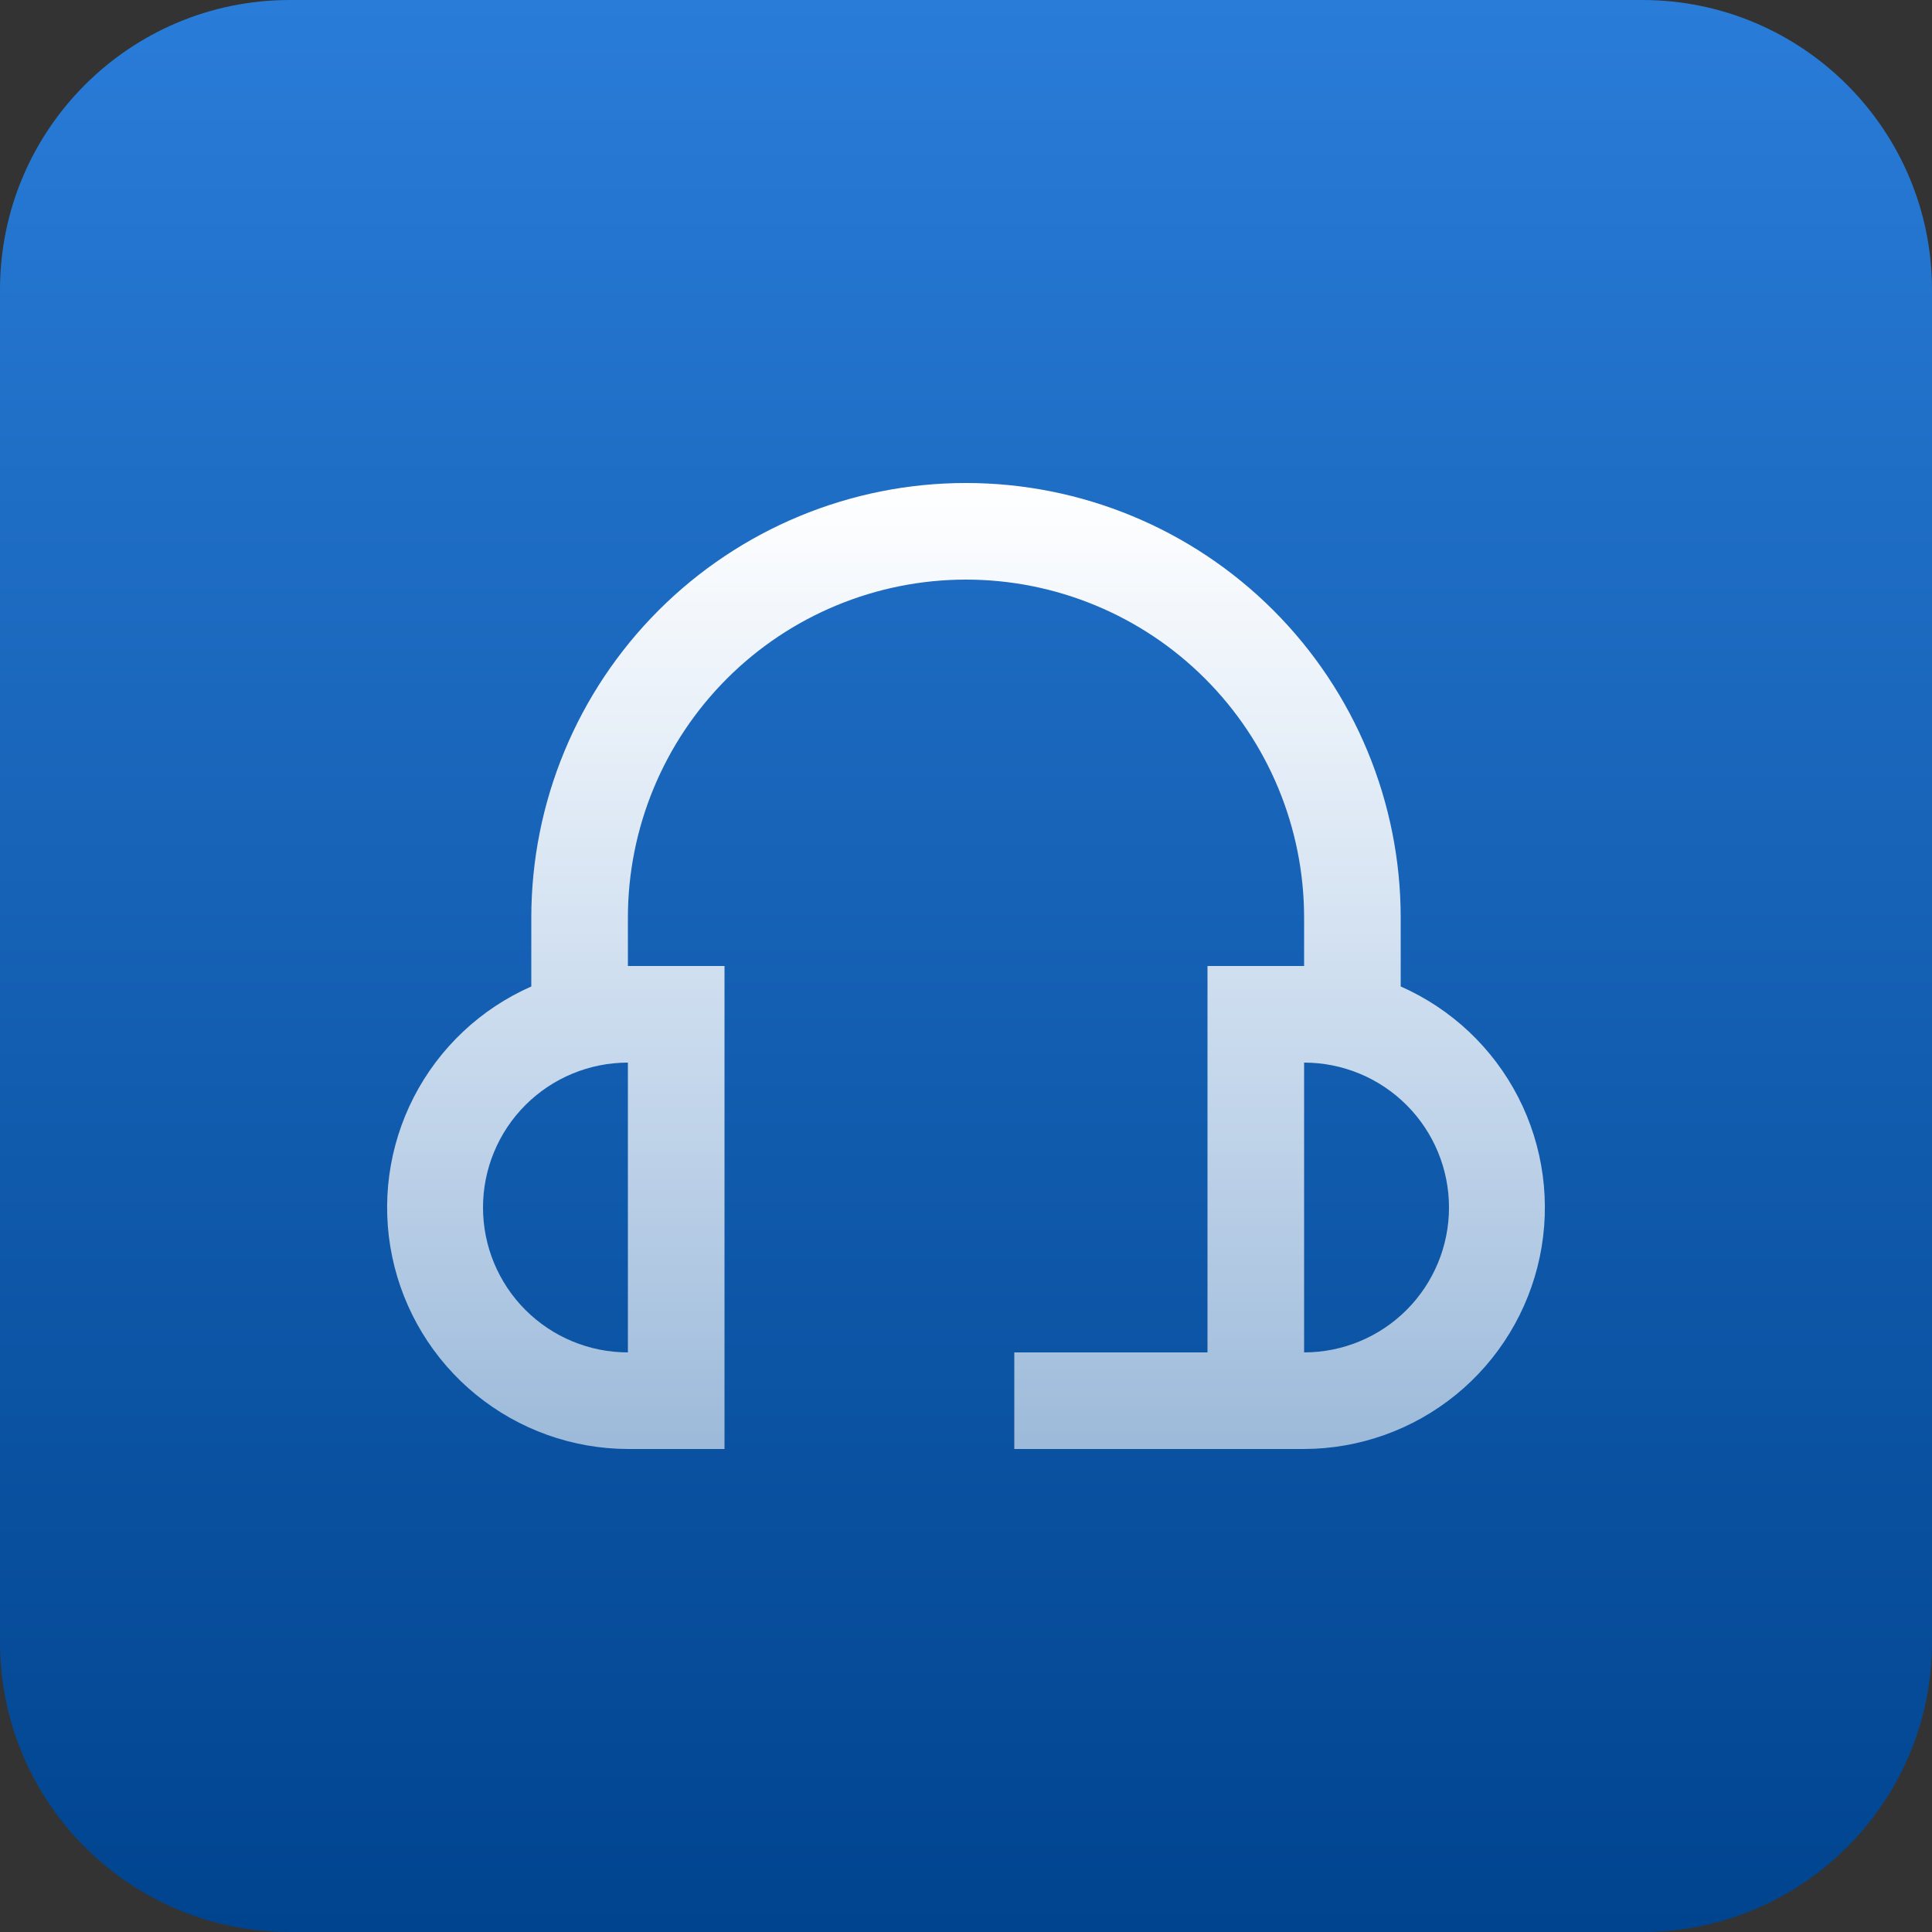
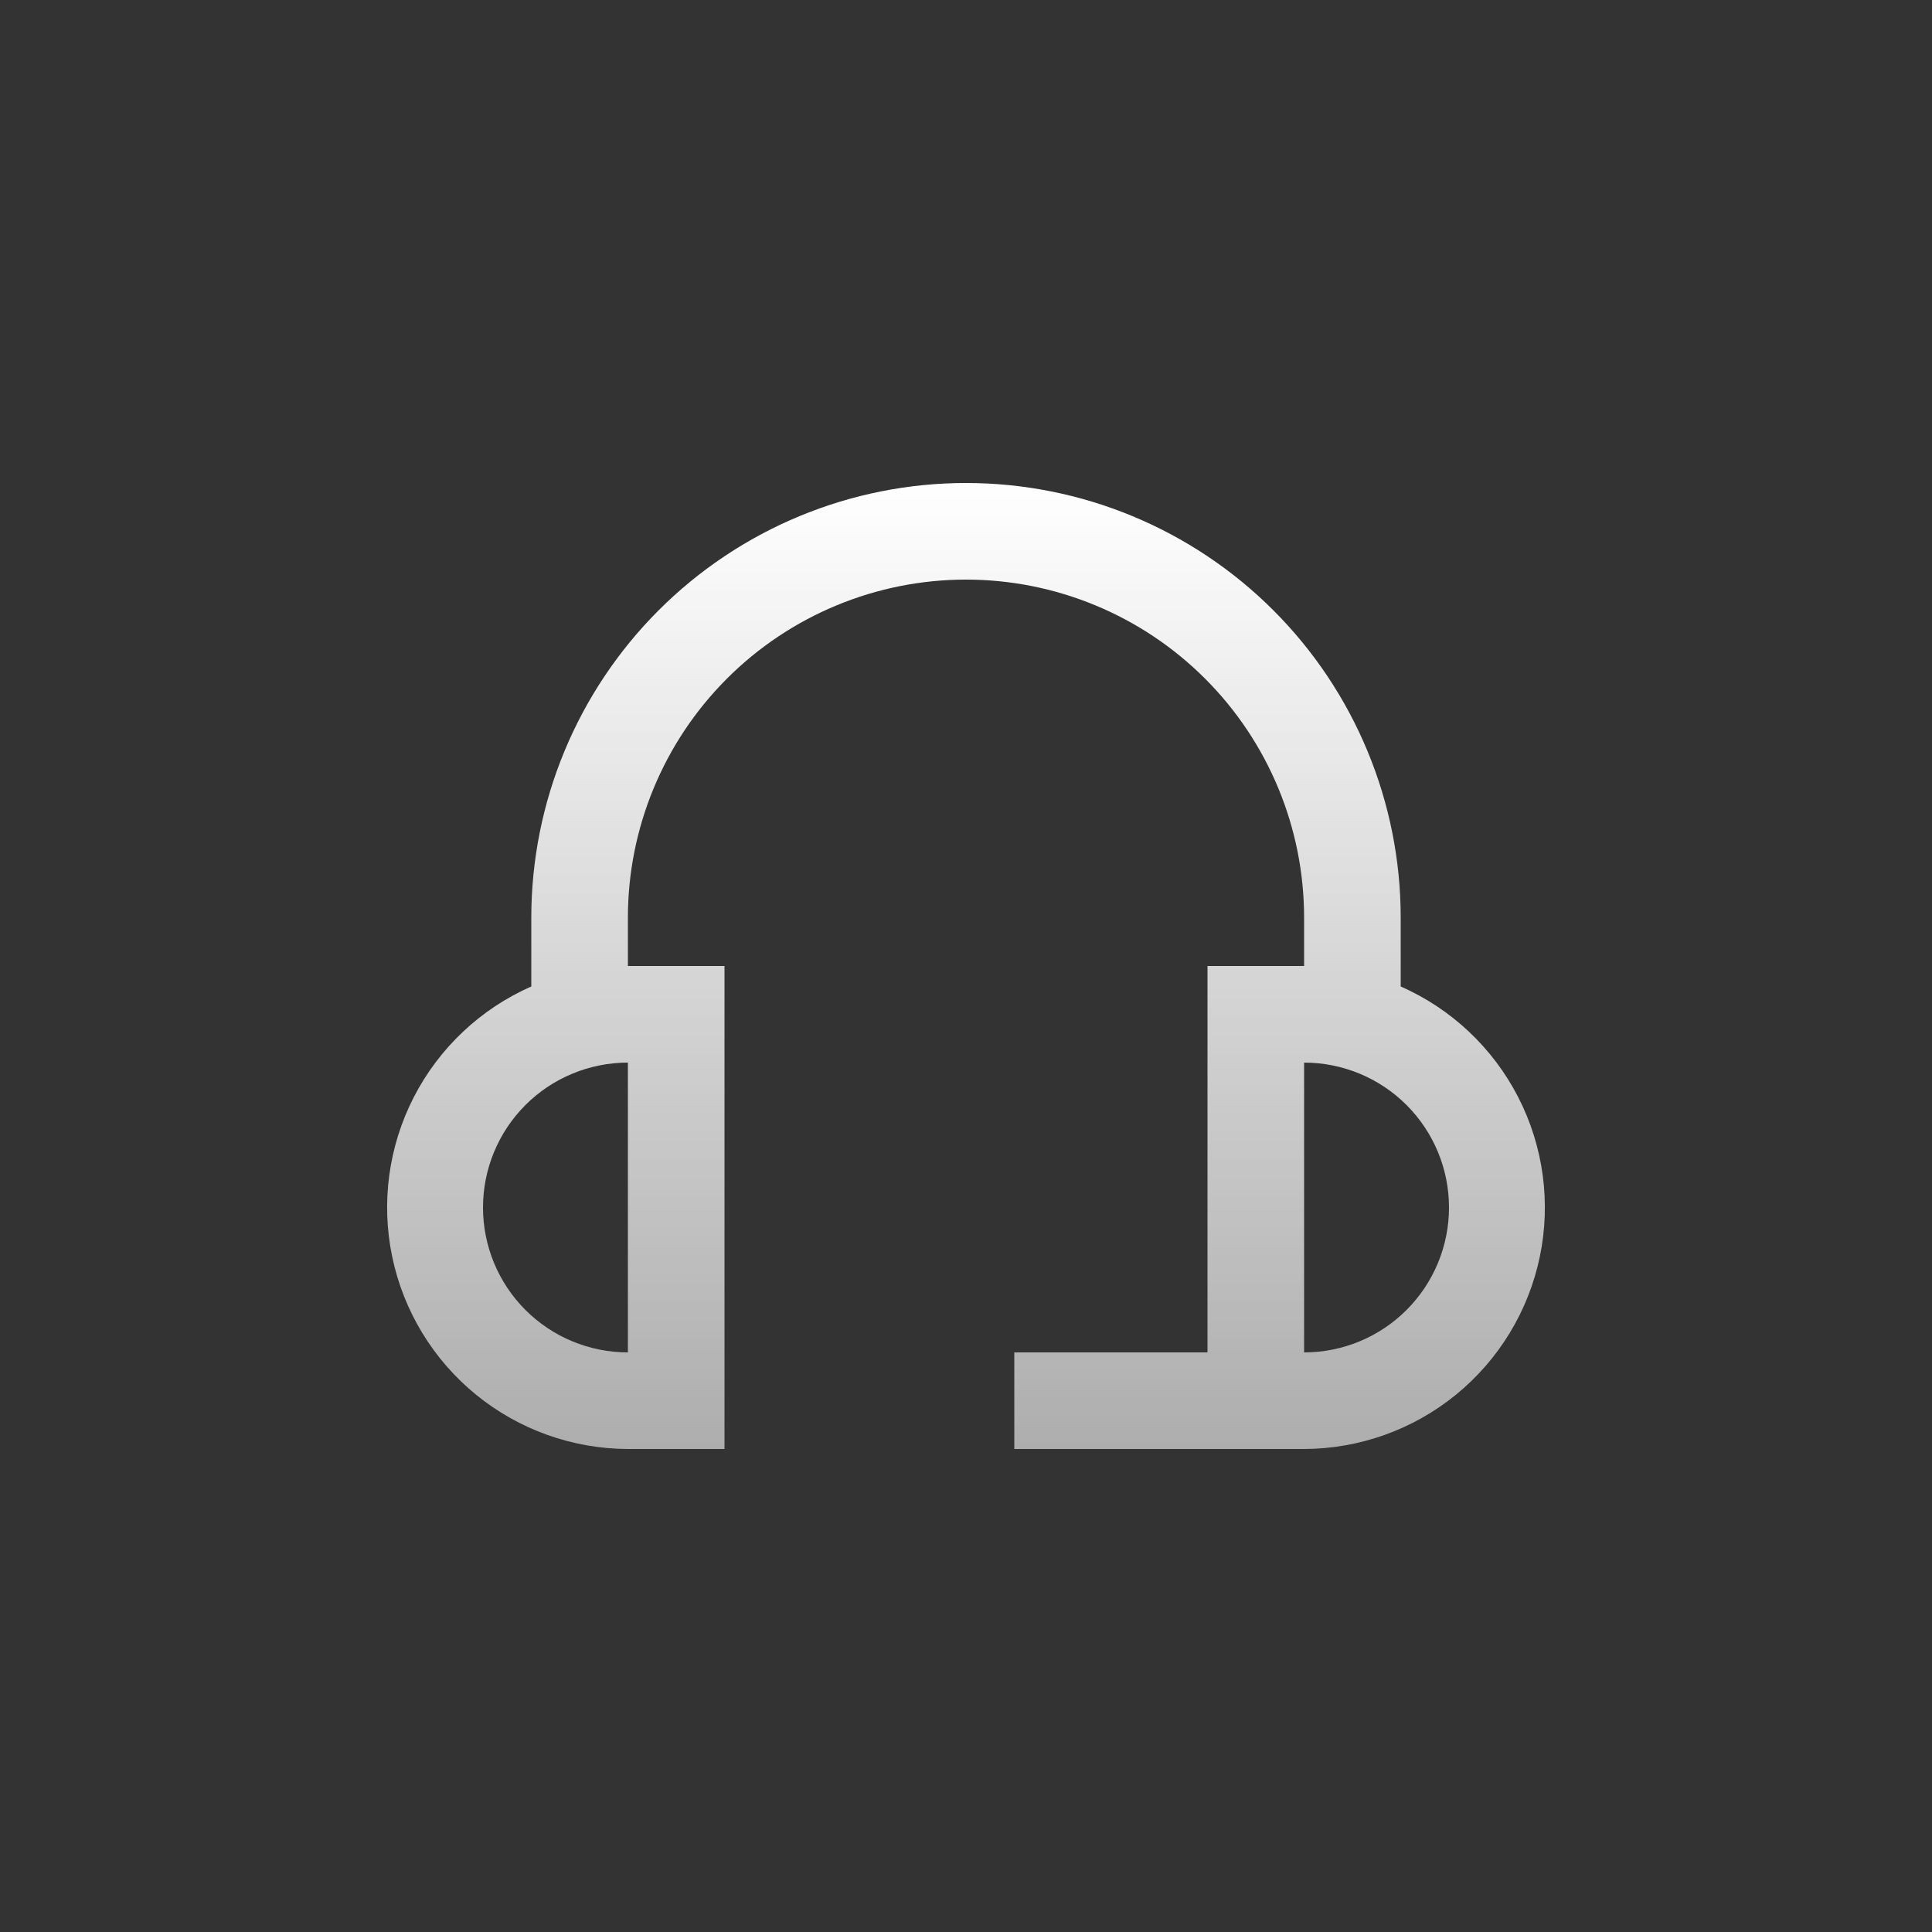
<svg xmlns="http://www.w3.org/2000/svg" width="80" height="80" viewBox="0 0 80 80" fill="none">
  <rect x="0" y="0" width="80" height="80" fill="#333333" stroke="none" />
-   <path d="M0 12C0 5.373 5.373 0 12 0H68C74.627 0 80 5.373 80 12V68C80 74.627 74.627 80 68 80H12C5.373 80 0 74.627 0 68V12Z" fill="url(#paint0_linear_4361_28715)" />
  <path d="M58 40.848V38C58 33.226 56.103 28.648 52.728 25.272C49.352 21.896 44.774 20 40 20C35.226 20 30.648 21.896 27.272 25.272C23.896 28.648 22 33.226 22 38V40.848C19.902 41.772 18.186 43.388 17.137 45.426C16.089 47.464 15.772 49.801 16.241 52.044C16.71 54.288 17.935 56.303 19.711 57.751C21.488 59.199 23.708 59.993 26 60H30V40H26V38C26 34.287 27.475 30.726 30.1 28.101C32.726 25.475 36.287 24 40 24C43.713 24 47.274 25.475 49.899 28.101C52.525 30.726 54 34.287 54 38V40H50V56H42V60H54C56.292 59.993 58.512 59.199 60.289 57.751C62.065 56.303 63.29 54.288 63.759 52.044C64.227 49.801 63.911 47.464 62.863 45.426C61.814 43.388 60.098 41.772 58 40.848ZM26 56C24.409 56 22.883 55.368 21.757 54.243C20.632 53.117 20 51.591 20 50C20 48.409 20.632 46.883 21.757 45.757C22.883 44.632 24.409 44 26 44V56ZM54 56V44C55.591 44 57.117 44.632 58.242 45.757C59.368 46.883 60 48.409 60 50C60 51.591 59.368 53.117 58.242 54.243C57.117 55.368 55.591 56 54 56Z" fill="url(#paint1_linear_4361_28715)" />
  <defs>
    <linearGradient id="paint0_linear_4361_28715" x1="40" y1="0" x2="40" y2="80" gradientUnits="userSpaceOnUse">
      <stop stop-color="#297CD8" />
      <stop offset="1" stop-color="#00448F" />
    </linearGradient>
    <linearGradient id="paint1_linear_4361_28715" x1="40" y1="20" x2="40" y2="60" gradientUnits="userSpaceOnUse">
      <stop stop-color="white" />
      <stop offset="1" stop-color="white" stop-opacity="0.6" />
    </linearGradient>
  </defs>
</svg>